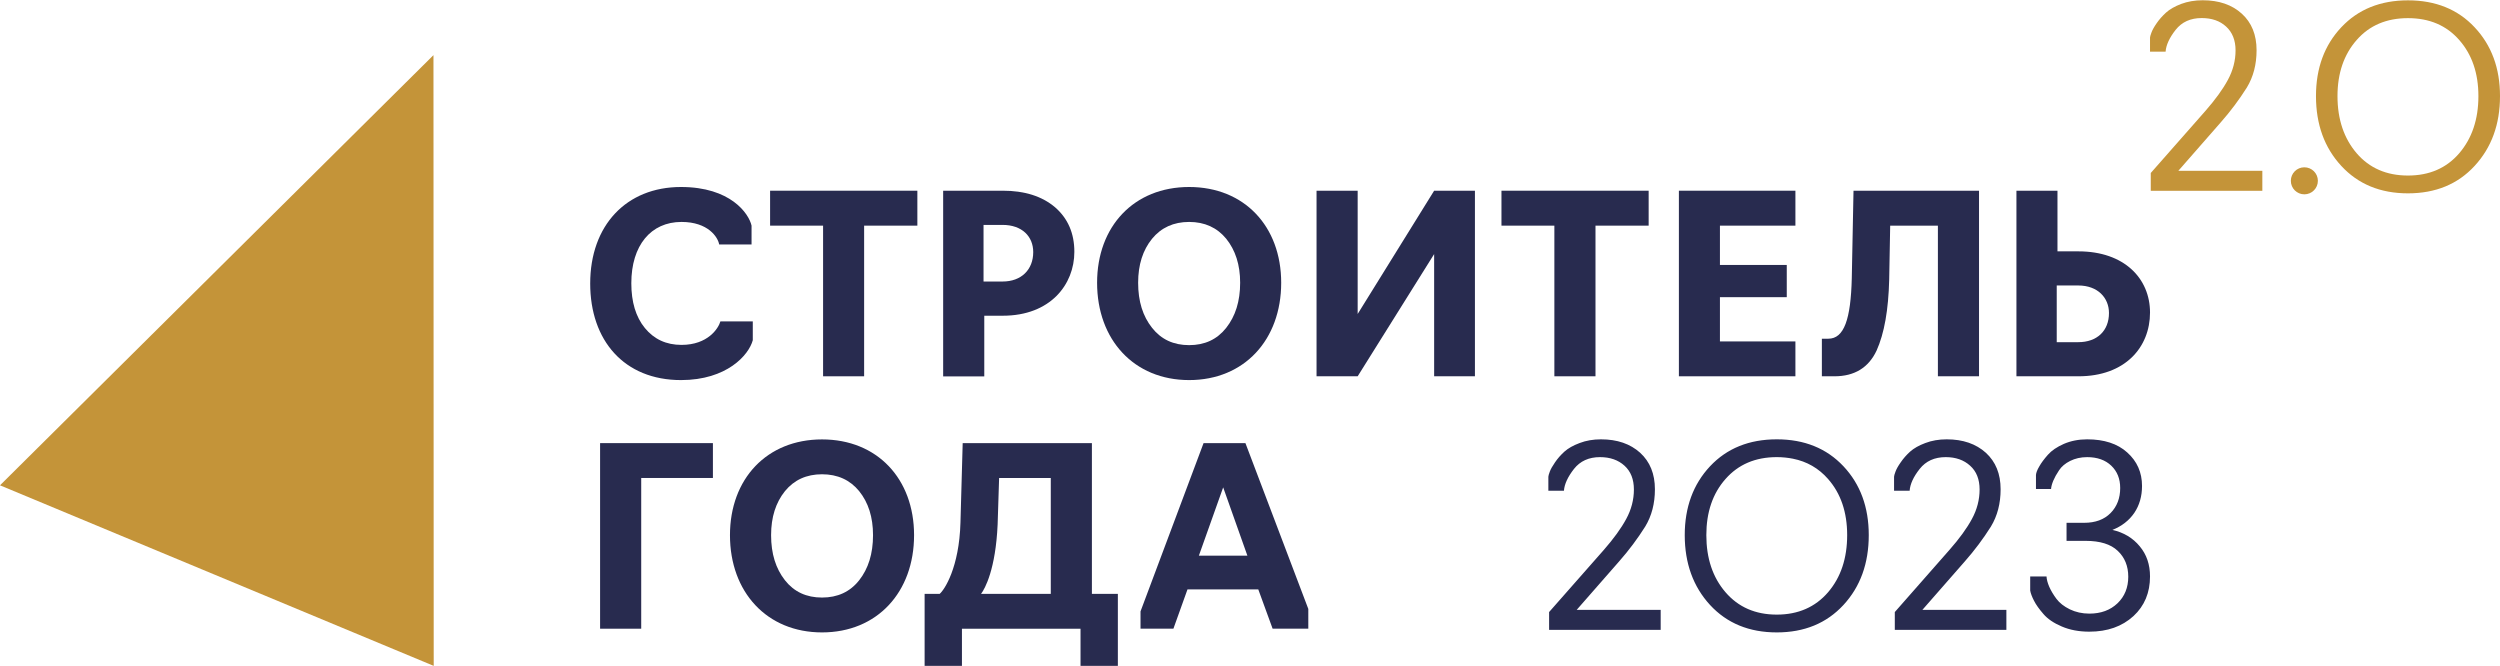
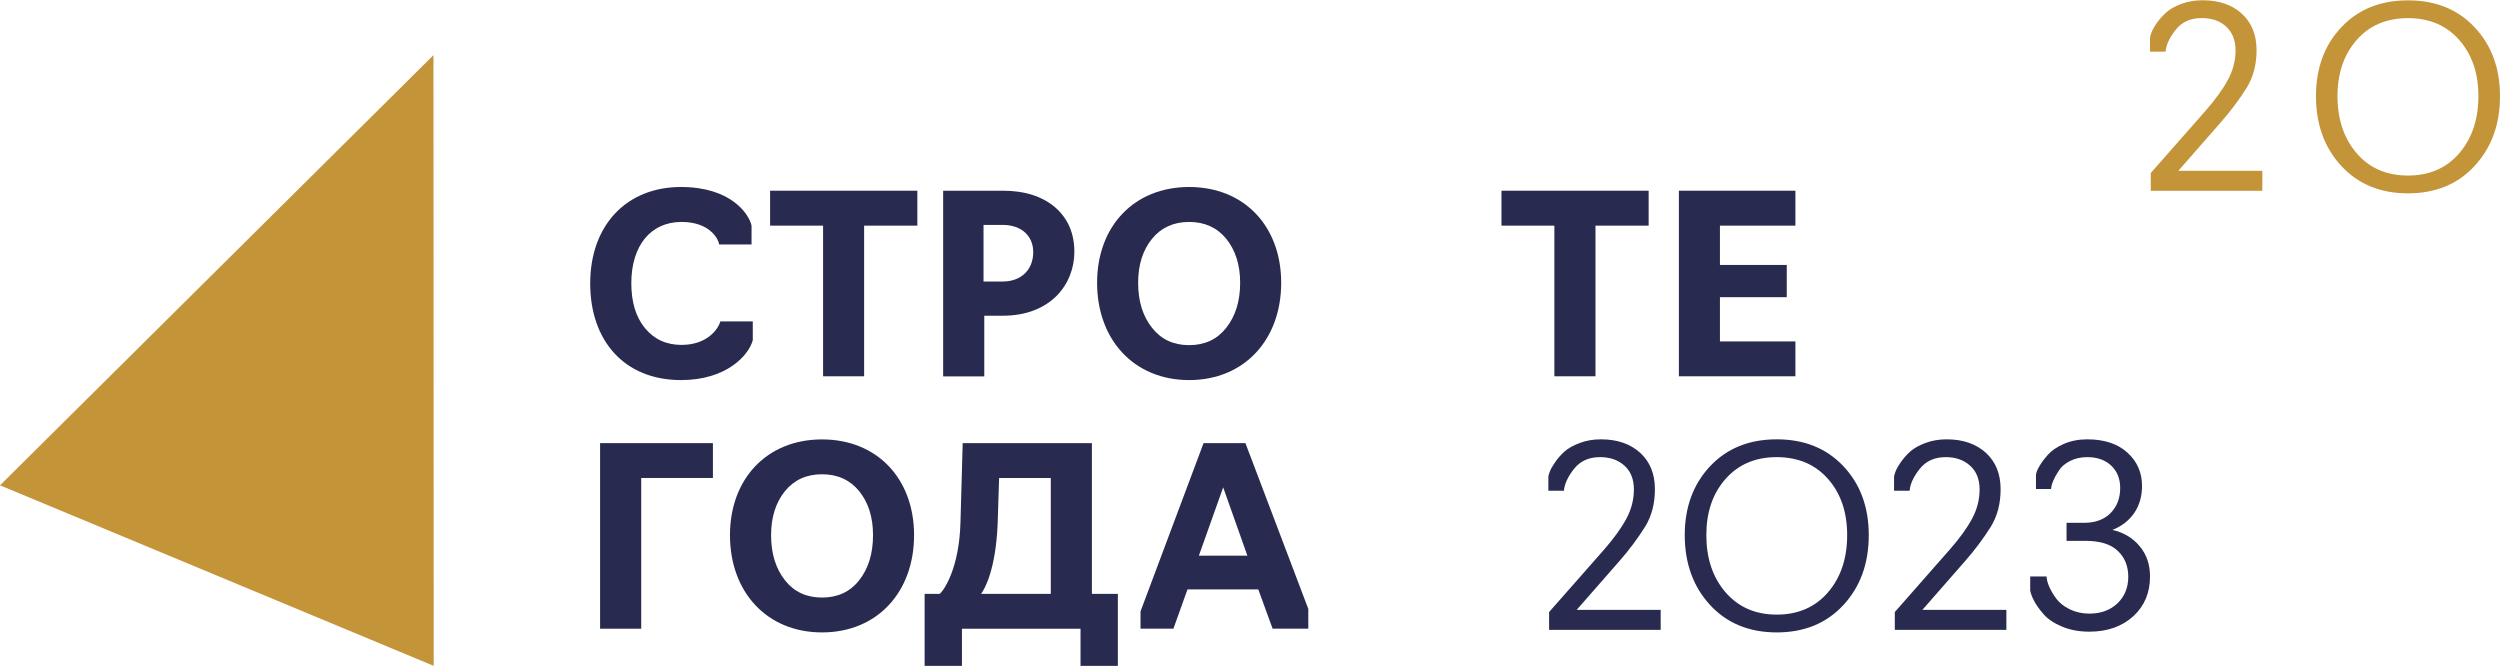
<svg xmlns="http://www.w3.org/2000/svg" xml:space="preserve" width="1550px" height="413px" style="shape-rendering:geometricPrecision; text-rendering:geometricPrecision; image-rendering:optimizeQuality; fill-rule:evenodd; clip-rule:evenodd" viewBox="0 0 303.37 80.77">
  <defs>
    <style type="text/css">  .fil0 {fill:#C49439;fill-rule:nonzero} .fil1 {fill:#282B4F;fill-rule:nonzero}  </style>
  </defs>
  <g id="РЎР_x00bb_РѕР_x2116__x0020_1">
    <polygon class="fil0" points="52.63,80.77 0,58.86 52.6,6.66 " />
    <path class="fil1" d="M71.62 34.37c0,-7.05 4.38,-11.71 11.02,-11.71 6.01,0 8.23,3.22 8.56,4.69l0 2.28 -3.93 0c-0.15,-0.87 -1.33,-2.73 -4.57,-2.73 -3.72,0 -6.09,2.85 -6.09,7.44 0,2.26 0.54,4.09 1.65,5.44 1.11,1.35 2.58,2.04 4.44,2.04 3.21,0 4.48,-2.01 4.72,-2.85l3.93 0 0 2.28c-0.48,1.8 -3.15,4.84 -8.71,4.84 -6.91,0 -11.02,-4.81 -11.02,-11.72z" />
    <polygon class="fil1" points="99.88,45.63 99.88,27.35 93.45,27.35 93.45,23.11 111.32,23.11 111.32,27.35 104.86,27.35 104.86,45.63 " />
    <path class="fil1" d="M119.35 34.13l2.31 0c2.28,0 3.72,-1.44 3.72,-3.57 0,-1.89 -1.35,-3.3 -3.72,-3.3l-2.31 0 0 6.87zm-4.9 11.51l0 -22.53 7.24 0c2.64,0 4.74,0.66 6.34,2.01 1.56,1.36 2.34,3.16 2.34,5.41 0,3.96 -2.91,7.75 -8.68,7.75l-2.25 0 0 7.36 -4.99 0z" />
    <path class="fil1" d="M148.8 39.75c1.11,-1.41 1.69,-3.21 1.69,-5.47 0,-2.19 -0.58,-3.96 -1.69,-5.34 -1.11,-1.35 -2.61,-2.04 -4.5,-2.04 -1.89,0 -3.39,0.69 -4.5,2.04 -1.12,1.38 -1.69,3.15 -1.69,5.34 0,2.26 0.57,4.06 1.69,5.47 1.11,1.41 2.61,2.1 4.5,2.1 1.89,0 3.39,-0.69 4.5,-2.1zm-15.67 -5.47c0,-6.84 4.47,-11.62 11.17,-11.62 6.7,0 11.17,4.78 11.17,11.62 0,6.91 -4.47,11.81 -11.17,11.81 -6.7,0 -11.17,-4.9 -11.17,-11.81z" />
-     <polygon class="fil1" points="159.76,45.63 159.76,23.11 164.75,23.11 164.75,38.07 174.03,23.11 178.98,23.11 178.98,45.63 174.03,45.63 174.03,30.8 164.75,45.63 " />
    <polygon class="fil1" points="188.62,45.63 188.62,27.35 182.2,27.35 182.2,23.11 200.06,23.11 200.06,27.35 193.61,27.35 193.61,45.63 " />
    <polygon class="fil1" points="203.73,45.63 203.73,23.11 217.87,23.11 217.87,27.35 208.71,27.35 208.71,32.12 216.82,32.12 216.82,36.03 208.71,36.03 208.71,41.4 217.87,41.4 217.87,45.63 " />
-     <path class="fil1" d="M221.08 45.63l0 -4.56 0.78 0c1.92,0 2.73,-2.37 2.85,-7.33l0.21 -10.63 15.23 0 0 22.52 -4.99 0 0 -18.28 -5.79 0 -0.12 6.54c-0.09,3.7 -0.6,6.55 -1.53,8.62 -0.97,2.07 -2.68,3.12 -5.11,3.12l-1.53 0z" />
-     <path class="fil1" d="M249.58 41.49l2.61 0c2.29,0 3.73,-1.38 3.73,-3.54 0,-1.83 -1.35,-3.34 -3.73,-3.34l-2.61 0 0 6.88zm-4.89 4.14l0 -22.52 4.98 0 0 7.36 2.55 0c5.56,0 8.68,3.3 8.68,7.42 0,4.23 -3.03,7.74 -8.68,7.74l-7.53 0z" />
    <polygon class="fil1" points="72.82,76.26 72.82,53.74 86.51,53.74 86.51,57.97 77.81,57.97 77.81,76.26 " />
    <path class="fil1" d="M104.26 70.38c1.11,-1.41 1.68,-3.22 1.68,-5.47 0,-2.19 -0.57,-3.96 -1.68,-5.34 -1.11,-1.36 -2.62,-2.05 -4.51,-2.05 -1.89,0 -3.39,0.69 -4.5,2.05 -1.11,1.38 -1.68,3.15 -1.68,5.34 0,2.25 0.57,4.06 1.68,5.47 1.11,1.41 2.61,2.1 4.5,2.1 1.89,0 3.4,-0.69 4.51,-2.1zm-15.68 -5.47c0,-6.84 4.48,-11.62 11.17,-11.62 6.7,0 11.17,4.78 11.17,11.62 0,6.91 -4.47,11.8 -11.17,11.8 -6.69,0 -11.17,-4.89 -11.17,-11.8z" />
    <path class="fil1" d="M127.51 72.03l0 -14.06 -6.27 0 -0.18 5.65c-0.24,5.41 -1.53,7.78 -2.01,8.41l8.46 0zm-15.31 8.74l0 -8.74 1.83 0c0.57,-0.48 2.37,-3.18 2.52,-8.65l0.27 -9.64 15.68 0 0 18.29 3.15 0 0 8.74 -4.53 0 0 -4.51 -14.39 0 0 4.51 -4.53 0z" />
    <path class="fil1" d="M151.37 67.4l-2.94 -8.29 -2.95 8.29 5.89 0zm-8.98 8.86l-3.99 0 0 -2.1 7.65 -20.42 5.08 0 7.63 20.12 0 2.4 -4.33 0 -1.74 -4.77 -8.59 0 -1.71 4.77z" />
-     <path class="fil0" d="M281.27 21.91c0,0.91 -0.74,1.64 -1.64,1.64 -0.91,0 -1.64,-0.73 -1.64,-1.64 0,-0.91 0.73,-1.64 1.64,-1.64 0.9,0 1.64,0.73 1.64,1.64z" />
    <path class="fil0" d="M274.53 20.69l0 2.43 -13.54 0 0 -2.16 6.64 -7.54c1.19,-1.36 2.1,-2.61 2.72,-3.76 0.62,-1.15 0.93,-2.34 0.93,-3.58 0,-1.23 -0.39,-2.2 -1.15,-2.89 -0.75,-0.69 -1.74,-1.03 -2.96,-1.03 -1.36,0 -2.41,0.48 -3.16,1.43 -0.75,0.95 -1.16,1.84 -1.22,2.65l-1.89 0 0 -1.71c0,-0.1 0.06,-0.3 0.17,-0.6 0.11,-0.31 0.32,-0.69 0.64,-1.15 0.31,-0.45 0.69,-0.88 1.14,-1.29 0.44,-0.4 1.06,-0.75 1.84,-1.05 0.78,-0.29 1.65,-0.44 2.6,-0.44 1.97,0 3.55,0.54 4.75,1.63 1.19,1.08 1.79,2.56 1.79,4.43 0,1.72 -0.39,3.23 -1.18,4.53 -0.92,1.46 -1.97,2.87 -3.17,4.23l-5.14 5.87 10.19 0z" />
    <path class="fil1" d="M201.52 73.97l0 2.43 -13.54 0 0 -2.16 6.64 -7.54c1.19,-1.36 2.1,-2.61 2.72,-3.76 0.62,-1.14 0.93,-2.34 0.93,-3.57 0,-1.24 -0.38,-2.2 -1.14,-2.89 -0.76,-0.69 -1.75,-1.04 -2.97,-1.04 -1.36,0 -2.41,0.48 -3.16,1.43 -0.75,0.96 -1.16,1.84 -1.22,2.65l-1.89 0 0 -1.7c0,-0.11 0.06,-0.31 0.17,-0.61 0.11,-0.31 0.33,-0.69 0.64,-1.14 0.31,-0.46 0.69,-0.89 1.14,-1.3 0.45,-0.4 1.06,-0.75 1.84,-1.04 0.78,-0.3 1.65,-0.45 2.6,-0.45 1.97,0 3.55,0.55 4.75,1.63 1.19,1.09 1.79,2.56 1.79,4.43 0,1.72 -0.39,3.23 -1.18,4.53 -0.92,1.46 -1.97,2.87 -3.17,4.23l-5.14 5.87 10.19 0zm22.18 -0.59c-2.05,2.22 -4.75,3.33 -8.09,3.33 -3.35,0 -6.05,-1.11 -8.1,-3.33 -2.04,-2.22 -3.07,-5.05 -3.07,-8.48 0,-3.38 1.03,-6.17 3.07,-8.35 2.05,-2.18 4.75,-3.27 8.1,-3.27 3.34,0 6.04,1.09 8.09,3.27 2.05,2.18 3.07,4.97 3.07,8.35 0,3.43 -1.02,6.26 -3.07,8.48zm-14.31 -1.54c1.55,1.8 3.62,2.71 6.22,2.71 2.59,0 4.67,-0.91 6.22,-2.71 1.55,-1.81 2.32,-4.12 2.32,-6.94 0,-2.77 -0.77,-5.05 -2.32,-6.81 -1.14,-1.3 -2.56,-2.12 -4.27,-2.46 -0.61,-0.12 -1.26,-0.19 -1.95,-0.19 -2.6,0 -4.67,0.89 -6.22,2.65 -1.56,1.76 -2.33,4.04 -2.33,6.81 0,2.82 0.77,5.13 2.33,6.94zm34.08 2.13l0 2.43 -13.54 0 0 -2.16 6.63 -7.54c1.2,-1.36 2.11,-2.61 2.73,-3.76 0.62,-1.14 0.93,-2.34 0.93,-3.57 0,-1.24 -0.38,-2.2 -1.15,-2.89 -0.76,-0.69 -1.74,-1.04 -2.96,-1.04 -1.36,0 -2.41,0.48 -3.16,1.43 -0.76,0.96 -1.16,1.84 -1.22,2.65l-1.89 0 0 -1.7c0,-0.11 0.06,-0.31 0.17,-0.61 0.11,-0.31 0.32,-0.69 0.64,-1.14 0.31,-0.46 0.69,-0.89 1.14,-1.3 0.45,-0.4 1.06,-0.75 1.84,-1.04 0.78,-0.3 1.65,-0.45 2.6,-0.45 1.97,0 3.55,0.55 4.75,1.63 1.19,1.09 1.79,2.56 1.79,4.43 0,1.72 -0.39,3.23 -1.18,4.53 -0.92,1.46 -1.97,2.87 -3.17,4.23l-5.14 5.87 10.19 0zm10.07 2.65c-1.26,0 -2.37,-0.21 -3.35,-0.63 -0.97,-0.41 -1.72,-0.92 -2.23,-1.52 -0.52,-0.6 -0.9,-1.13 -1.14,-1.61 -0.25,-0.48 -0.4,-0.89 -0.46,-1.23l0 -1.71 1.98 0c0.02,0.37 0.13,0.78 0.33,1.25 0.21,0.47 0.49,0.95 0.87,1.46 0.38,0.51 0.92,0.93 1.63,1.28 0.71,0.34 1.5,0.52 2.37,0.52 1.4,0 2.54,-0.42 3.41,-1.25 0.87,-0.83 1.31,-1.91 1.31,-3.23 0,-1.29 -0.43,-2.34 -1.28,-3.14 -0.85,-0.81 -2.15,-1.21 -3.9,-1.21l-2.31 0 0 -2.19 2.13 0c1.36,0 2.43,-0.39 3.21,-1.18 0.78,-0.79 1.17,-1.81 1.17,-3.04 0,-1.12 -0.36,-2.02 -1.08,-2.71 -0.72,-0.69 -1.7,-1.04 -2.93,-1.04 -0.77,0 -1.46,0.16 -2.06,0.46 -0.6,0.3 -1.05,0.68 -1.35,1.14 -0.31,0.46 -0.54,0.88 -0.7,1.26 -0.16,0.39 -0.25,0.72 -0.27,1.01l-1.83 0 0 -1.71c0.02,-0.26 0.15,-0.61 0.4,-1.03 0.24,-0.43 0.59,-0.9 1.05,-1.42 0.45,-0.51 1.1,-0.95 1.94,-1.32 0.84,-0.36 1.78,-0.55 2.82,-0.55 2.06,0 3.69,0.53 4.86,1.59 1.2,1.07 1.8,2.43 1.8,4.07 0,1.26 -0.32,2.35 -0.94,3.27 -0.63,0.92 -1.52,1.61 -2.65,2.06 1.38,0.32 2.48,0.98 3.31,1.99 0.84,1 1.25,2.22 1.25,3.66 0,1.97 -0.67,3.57 -2.01,4.81 -1.38,1.26 -3.16,1.89 -5.35,1.89z" />
    <path class="fil0" d="M300.29 20.1c-2.04,2.22 -4.74,3.33 -8.09,3.33 -3.34,0 -6.04,-1.11 -8.09,-3.33 -2.05,-2.22 -3.07,-5.04 -3.07,-8.47 0,-3.39 1.02,-6.17 3.07,-8.35 2.05,-2.18 4.75,-3.27 8.09,-3.27 3.35,0 6.05,1.09 8.09,3.27 2.05,2.18 3.08,4.96 3.08,8.35 0,3.43 -1.03,6.25 -3.08,8.47zm-14.31 -1.53c1.55,1.8 3.63,2.7 6.22,2.7 2.6,0 4.67,-0.9 6.22,-2.7 1.55,-1.81 2.33,-4.12 2.33,-6.94 0,-2.78 -0.78,-5.05 -2.33,-6.81 -1.55,-1.77 -3.62,-2.65 -6.22,-2.65 -2.59,0 -4.67,0.88 -6.22,2.65 -1.55,1.76 -2.33,4.03 -2.33,6.81 0,2.82 0.78,5.13 2.33,6.94z" />
  </g>
</svg>